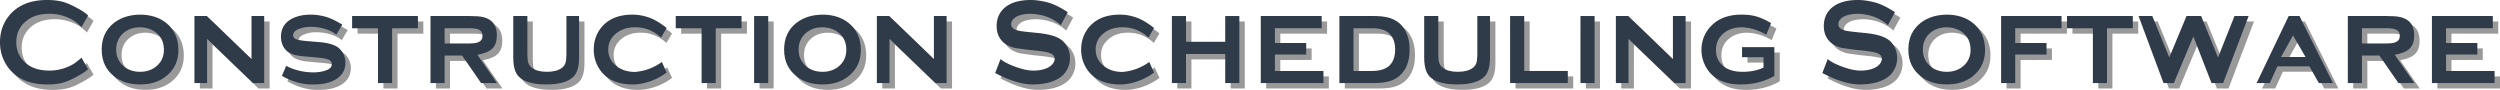
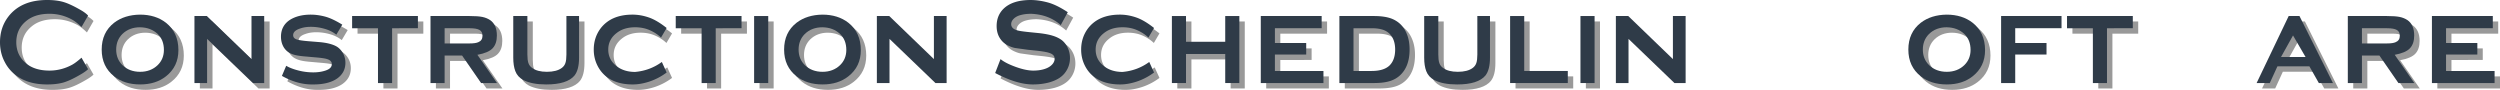
<svg xmlns="http://www.w3.org/2000/svg" width="815.332" zoomAndPan="magnify" viewBox="0 0 611.499 21.984" height="29.313" preserveAspectRatio="xMidYMid">
  <g fill-opacity=".4">
    <path d="M21.262 15.434l1.609 2.813c-.398.387-1 .813-1.812 1.281-1.668.98-3.062 1.637-4.187 1.969-1.117.32-2.453.484-4.016.484-3.105 0-5.641-.738-7.609-2.219a9.35 9.35 0 0 1-2.75-3.25c-.781-1.457-1.172-3.078-1.172-4.859 0-2.414.691-4.52 2.078-6.312 2.094-2.676 5.242-4.016 9.453-4.016 1.563 0 2.898.168 4.016.5s2.508.984 4.188 1.953c.801.461 1.406.914 1.813 1.359l-1.609 2.797c-.867-.832-1.617-1.426-2.25-1.781-1.762-.969-3.625-1.453-5.594-1.453-2.344 0-4.219.574-5.625 1.719-1.656 1.324-2.484 3.07-2.484 5.234 0 2.148.828 3.898 2.484 5.25 1.406 1.125 3.281 1.688 5.625 1.688 1.969 0 3.832-.484 5.594-1.453.625-.352 1.375-.922 2.25-1.703zm0 0" />
    <use href="#B" />
    <path d="M51.98 10.84v10.797h-3.094V5.246h3.031L62.84 15.778V5.246h3.109v16.391h-2.734zm0 0" />
    <use href="#C" />
    <path d="M97.233 8.231v13.406H93.78V8.231h-6.328V5.246h16.094v2.984zm0 0" />
    <use href="#D" />
    <use href="#E" />
    <use href="#F" />
    <use href="#G" />
    <use href="#H" />
    <use href="#B" x="166.918" />
    <use href="#I" />
    <path d="M262.505 4.309l-1.719 3.156c-1.898-1.707-4.309-2.629-7.234-2.766-1.055 0-1.992.125-2.812.375-.625.199-1.133.496-1.516.891-.375.387-.562.809-.562 1.266 0 .75.508 1.262 1.531 1.531.457.137 1.469.281 3.031.438l2.313.234c1.352.156 2.441.367 3.266.625.832.25 1.563.602 2.188 1.047.633.492 1.133 1.125 1.5 1.906.363.773.547 1.602.547 2.484a5.82 5.82 0 0 1-1.297 3.734c-.793 1-2.031 1.746-3.719 2.234-1.262.344-2.617.516-4.063.516-2.617 0-5.687-.93-9.219-2.797l1.313-3.406c.758.648 1.977 1.277 3.656 1.891 1.688.617 3.133.922 4.344.922 1.344 0 2.484-.211 3.422-.641.539-.25.977-.57 1.313-.969.332-.406.5-.832.5-1.281 0-.664-.414-1.133-1.234-1.406-.5-.195-1.523-.383-3.063-.562l-2.266-.234-3.156-.437c-.605-.133-1.211-.359-1.812-.672-.855-.445-1.527-1.109-2.016-1.984-.43-.781-.641-1.687-.641-2.719 0-1.687.551-3.082 1.656-4.187 1.469-1.445 3.691-2.172 6.672-2.172 1.27 0 2.625.188 4.063.563 1.445.367 3.117 1.172 5.016 2.422zm0 0" />
    <use href="#F" x="119.22" />
    <path d="M301.015 14.528h-9.594v7.109h-3.453V5.246h3.453v6.297h9.594V5.246h3.453v16.391h-3.453zm12.15.14v4.016h11.875v2.953h-15.328V5.246h14.891V8.23h-11.437v3.609h7.656v2.828zm0 0" />
    <use href="#J" />
    <use href="#E" x="222.812" />
    <path d="M374.15 18.684h10.656v2.953h-14.109V5.246h3.453zm0 0" />
    <use href="#H" x="202.123" />
    <use href="#I" x="180.76" />
    <use href="#K" />
    <use href="#L" />
    <use href="#B" x="441.907" />
-     <path d="M494.246 14.668v6.969h-3.453V5.246h14.781v2.984h-11.328v3.609h7.656v2.828zm0 0" />
    <use href="#G" x="340.305" />
    <use href="#M" />
    <use href="#N" />
    <use href="#D" x="468.976" />
    <path d="M599.625 14.668v4.016H611.5v2.953h-15.328V5.246h14.891v2.984h-11.437v3.609h7.656v2.828zm0 0" />
  </g>
  <g fill="#2f3b48">
    <path d="M19.937 14.109l1.609 2.813c-.398.387-1 .813-1.812 1.281-1.668.98-3.062 1.637-4.187 1.969-1.117.32-2.453.484-4.016.484-3.105 0-5.641-.738-7.609-2.219a9.35 9.35 0 0 1-2.75-3.25C.39 13.73 0 12.109 0 10.328c0-2.414.691-4.52 2.078-6.312C4.172 1.339 7.32-.001 11.531-.001c1.563 0 2.898.168 4.016.5s2.508.984 4.188 1.953c.801.461 1.406.914 1.813 1.359l-1.609 2.797c-.867-.832-1.617-1.426-2.25-1.781-1.762-.969-3.625-1.453-5.594-1.453-2.344 0-4.219.574-5.625 1.719-1.656 1.324-2.484 3.07-2.484 5.234 0 2.148.828 3.898 2.484 5.25 1.406 1.125 3.281 1.688 5.625 1.688 1.969 0 3.832-.484 5.594-1.453.625-.352 1.375-.922 2.25-1.703zm0 0" />
    <use href="#B" x="-1.324" y="-1.325" />
    <use href="#O" />
    <use href="#C" x="-1.325" y="-1.325" />
    <use href="#P" />
    <use href="#Q" />
    <use href="#R" />
    <use href="#F" x="-1.324" y="-1.325" />
    <use href="#P" x="79.158" />
    <use href="#S" />
    <use href="#B" x="165.594" y="-1.325" />
    <use href="#O" x="166.918" />
    <path d="M261.181 2.984l-1.719 3.156c-1.898-1.707-4.309-2.629-7.234-2.766-1.055 0-1.992.125-2.812.375-.625.199-1.133.496-1.516.891-.375.387-.562.809-.562 1.266 0 .75.508 1.262 1.531 1.531.457.137 1.469.281 3.031.438l2.313.234c1.352.156 2.441.367 3.266.625.832.25 1.563.602 2.188 1.047.633.492 1.133 1.125 1.5 1.906.363.773.547 1.602.547 2.484a5.82 5.82 0 0 1-1.297 3.734c-.793 1-2.031 1.746-3.719 2.234-1.262.344-2.617.516-4.062.516-2.617 0-5.687-.93-9.219-2.797l1.313-3.406c.758.648 1.977 1.277 3.656 1.891 1.688.617 3.133.922 4.344.922 1.344 0 2.484-.211 3.422-.641.539-.25.977-.57 1.313-.969.332-.406.5-.832.5-1.281 0-.664-.414-1.133-1.234-1.406-.5-.195-1.523-.383-3.062-.562l-2.266-.234-3.156-.437c-.605-.133-1.211-.359-1.812-.672-.855-.445-1.527-1.109-2.016-1.984-.43-.781-.641-1.687-.641-2.719 0-1.687.551-3.082 1.656-4.187 1.469-1.445 3.691-2.172 6.672-2.172 1.27 0 2.625.188 4.062.563 1.445.367 3.117 1.172 5.016 2.422zm0 0" />
    <use href="#F" x="117.894" y="-1.325" />
    <path d="M299.691 13.203h-9.594v7.109h-3.453V3.921h3.453v6.297h9.594V3.921h3.453v16.391h-3.453zm0 0" />
    <use href="#T" />
    <use href="#J" x="-1.324" y="-1.325" />
    <use href="#R" x="222.812" />
    <path d="M372.826 17.359h10.656v2.953h-14.109V3.921h3.453zm0 0" />
    <use href="#S" x="202.123" />
    <use href="#O" x="347.679" />
    <use href="#K" x="-1.324" y="-1.325" />
    <use href="#L" x="-1.325" y="-1.325" />
    <use href="#B" x="440.583" y="-1.325" />
    <path d="M492.923 13.343v6.969h-3.453V3.921h14.781v2.984h-11.328v3.609h7.656v2.828zm0 0" />
    <use href="#P" x="419.462" />
    <use href="#M" x="-1.324" y="-1.325" />
    <use href="#N" x="-1.325" y="-1.325" />
    <use href="#Q" x="468.975" />
    <use href="#T" x="286.46" />
  </g>
  <defs>
    <path id="B" d="M35.571 4.903c2.531 0 4.645.664 6.344 1.984 2.031 1.605 3.047 3.84 3.047 6.703 0 2.68-1.016 4.813-3.047 6.406-1.68 1.324-3.781 1.984-6.312 1.984-2.562 0-4.684-.66-6.359-1.984-2.031-1.594-3.047-3.773-3.047-6.547 0-2.789 1.016-4.977 3.047-6.562 1.695-1.289 3.805-1.953 6.328-1.984zm0 3.094c-1.742 0-3.18.547-4.312 1.641-1.012 1.012-1.516 2.281-1.516 3.813 0 1.523.504 2.789 1.516 3.797 1.133 1.094 2.582 1.641 4.344 1.641 1.727 0 3.16-.547 4.297-1.641 1.008-.988 1.516-2.227 1.516-3.719 0-1.613-.508-2.91-1.516-3.891-1.137-1.07-2.578-1.617-4.328-1.641zm0 0" />
    <path id="C" d="M85.047 7.356l-1.453 2.453c-.805-.645-1.762-1.125-2.875-1.437-1.117-.32-2.234-.484-3.359-.484-.98 0-1.852.137-2.609.406-1.148.367-1.719.914-1.719 1.641 0 .492.281.836.844 1.031.563.188 1.578.34 3.047.453l2.313.188c2.008.156 3.52.543 4.531 1.156.539.355.988.824 1.344 1.406.469.75.703 1.586.703 2.5 0 1.656-.715 2.969-2.141 3.938-1.398.918-3.297 1.375-5.703 1.375-2.531.063-5.094-.633-7.687-2.094l1.047-2.469c.801.469 1.805.855 3.016 1.156a14.64 14.64 0 0 0 3.594.453c1.051 0 2.008-.133 2.875-.406 1.113-.332 1.672-.867 1.672-1.609 0-.602-.402-1.02-1.203-1.25-.492-.156-1.359-.285-2.609-.391l-2.281-.203c-1.25-.094-2.195-.219-2.828-.375s-1.187-.379-1.656-.672a4.05 4.05 0 0 1-1.375-1.594c-.324-.676-.484-1.414-.484-2.219 0-1.789.727-3.164 2.188-4.125 1.363-.852 3.063-1.281 5.094-1.281 1.113 0 2.27.156 3.469.469s2.613.977 4.25 1.984zm0 0" />
    <path id="D" d="M110.077 14.903v6.734h-3.453V5.246h9.563c1.363 0 2.398.074 3.109.219.719.148 1.359.406 1.922.781 1.094.762 1.641 2.016 1.641 3.766 0 1.336-.344 2.371-1.031 3.109-.68.742-1.922 1.277-3.734 1.609l4.797 6.906h-3.891l-4.656-6.734zm0-2.953h6.141c.938 0 1.629-.098 2.078-.297.695-.27 1.047-.797 1.047-1.578 0-.676-.246-1.148-.734-1.422-.48-.281-1.277-.422-2.391-.422h-6.141zm0 0" />
    <path id="E" d="M142.961 15.434c0 1.969-.371 3.422-1.109 4.359-1.211 1.461-3.523 2.188-6.937 2.188-2.281 0-4.125-.348-5.531-1.047-.992-.531-1.664-1.27-2.016-2.219-.336-.883-.5-1.977-.5-3.281V5.246h3.453v9.391c0 .918.082 1.621.25 2.109s.473.891.922 1.203c.844.625 2.039.938 3.594.938 1.582 0 2.797-.312 3.641-.937.426-.312.723-.711.891-1.203s.25-1.191.25-2.109V5.246h3.094zm0 0" />
    <path id="F" d="M163.213 16.481l1.172 2.578a15.02 15.02 0 0 1-4.141 2.188c-1.469.488-2.859.734-4.172.734-2.617 0-4.75-.629-6.406-1.891-.937-.738-1.68-1.656-2.219-2.75-.594-1.195-.891-2.492-.891-3.891 0-1.914.535-3.613 1.609-5.094 1.719-2.301 4.344-3.453 7.875-3.453 1.313 0 2.633.23 3.969.688s2.789 1.32 4.375 2.578l-1.375 2.344c-.742-.719-1.652-1.316-2.734-1.797s-2.281-.719-3.594-.719c-1.836 0-3.344.469-4.531 1.406-1.367 1.055-2.047 2.402-2.047 4.047 0 1.656.68 3.012 2.047 4.063 1.207.938 2.719 1.406 4.531 1.406 2.426-.219 4.602-1.031 6.531-2.437zm0 0" />
    <path id="G" d="M176.39 8.231v13.406h-3.453V8.231h-6.328V5.246h16.094v2.984zm0 0" />
    <path id="H" d="M189.234 21.637h-3.453V5.246h3.453zm0 0" />
-     <path id="I" d="M218.899 10.84v10.797h-3.094V5.246h3.031l10.922 10.531V5.246h3.109v16.391h-2.734zm0 0" />
    <path id="J" d="M328.937 5.246h8.422c1.969 0 3.52.258 4.656.766 1.563.699 2.68 1.859 3.359 3.484.488 1.125.734 2.445.734 3.953 0 2.805-.809 4.93-2.422 6.375-.73.648-1.594 1.109-2.594 1.391-.992.281-2.234.422-3.734.422h-8.422zm3.453 13.438h4.422c1.969 0 3.422-.437 4.359-1.312.938-.914 1.406-2.223 1.406-3.922 0-1.687-.469-2.988-1.406-3.906a4.22 4.22 0 0 0-1.781-1c-.687-.207-1.547-.312-2.578-.312h-4.422zm0 0" />
-     <path id="K" d="M432.678 15.309h-5.25v-2.453h7.906v7.031c-2.418 1.398-5.18 2.094-8.281 2.094-2.656 0-4.805-.629-6.437-1.891-.898-.707-1.609-1.578-2.141-2.609-.648-1.227-.969-2.547-.969-3.953 0-1.926.578-3.641 1.734-5.141 1.813-2.32 4.492-3.484 8.047-3.484 1.582 0 2.922.188 4.016.563a15.29 15.29 0 0 1 3.219 1.531l-1.172 2.813c-1.937-1.125-3.918-1.727-5.937-1.812-1.824 0-3.32.492-4.484 1.469-1.25 1.012-1.875 2.375-1.875 4.094 0 1.605.566 2.891 1.703 3.859 1.145.98 2.754 1.469 4.828 1.469 1.945 0 3.645-.348 5.094-1.047zm0 0" />
-     <path id="L" d="M464.833 4.309l-1.719 3.156c-1.898-1.707-4.309-2.629-7.234-2.766-1.055 0-1.992.125-2.812.375-.625.199-1.133.496-1.516.891-.375.387-.562.809-.562 1.266 0 .75.508 1.262 1.531 1.531.457.137 1.469.281 3.031.438l2.313.234c1.352.156 2.441.367 3.266.625.832.25 1.563.602 2.188 1.047.633.492 1.133 1.125 1.5 1.906.363.773.547 1.602.547 2.484a5.82 5.82 0 0 1-1.297 3.734c-.793 1-2.031 1.746-3.719 2.234-1.262.344-2.617.516-4.062.516-2.617 0-5.687-.93-9.219-2.797l1.313-3.406c.758.648 1.977 1.277 3.656 1.891 1.688.617 3.133.922 4.344.922 1.344 0 2.484-.211 3.422-.641.539-.25.977-.57 1.313-.969.332-.406.5-.832.5-1.281 0-.664-.414-1.133-1.234-1.406-.5-.195-1.523-.383-3.062-.562l-2.266-.234-3.156-.437c-.605-.133-1.211-.359-1.812-.672-.855-.445-1.527-1.109-2.016-1.984-.43-.781-.641-1.687-.641-2.719 0-1.687.551-3.082 1.656-4.187 1.469-1.445 3.691-2.172 6.672-2.172 1.27 0 2.625.188 4.063.563 1.445.367 3.117 1.172 5.016 2.422zm0 0" />
-     <path id="M" d="M537.82 10.246l-4.781 11.391h-2.516l-6.109-16.391h3.359l4.156 10.125 4.219-10.125h3.578l4.125 10.125 4.031-10.125h3.453l-6.234 16.391h-2.844zm0 0" />
    <path id="N" d="M566.197 17.543h-7.812l-1.875 4.094h-3.219l7.844-16.391h2.641l8.188 16.391h-3.453zm-.937-2.281l-3.062-5.266-2.937 5.266zm0 0" />
    <path id="O" d="M50.656 9.515v10.797h-3.094V3.921h3.031l10.922 10.531V3.921h3.109v16.391h-2.734zm0 0" />
    <path id="P" d="M95.908 6.906v13.406h-3.453V6.906h-6.328V3.921h16.094v2.984zm0 0" />
    <path id="Q" d="M108.753 13.578v6.734h-3.453V3.921h9.563c1.363 0 2.398.074 3.109.219.719.148 1.359.406 1.922.781 1.094.762 1.641 2.016 1.641 3.766 0 1.336-.344 2.371-1.031 3.109-.68.742-1.922 1.277-3.734 1.609l4.797 6.906h-3.891l-4.656-6.734zm0-2.953h6.141c.938 0 1.629-.098 2.078-.297.695-.27 1.047-.797 1.047-1.578 0-.676-.246-1.148-.734-1.422-.48-.281-1.277-.422-2.391-.422h-6.141zm0 0" />
    <path id="R" d="M141.637 14.109c0 1.969-.371 3.422-1.109 4.359-1.211 1.461-3.523 2.188-6.937 2.188-2.281 0-4.125-.348-5.531-1.047-.992-.531-1.664-1.27-2.016-2.219-.336-.883-.5-1.977-.5-3.281V3.921h3.453v9.391c0 .918.082 1.621.25 2.109s.473.891.922 1.203c.844.625 2.039.938 3.594.938 1.582 0 2.797-.312 3.641-.937.426-.312.723-.711.891-1.203s.25-1.191.25-2.109V3.921h3.094zm0 0" />
    <path id="S" d="M187.91 20.312h-3.453V3.921h3.453zm0 0" />
    <path id="T" d="M311.841 13.343v4.016h11.875v2.953h-15.328V3.921h14.891v2.984h-11.437v3.609h7.656v2.828zm0 0" />
  </defs>
</svg>